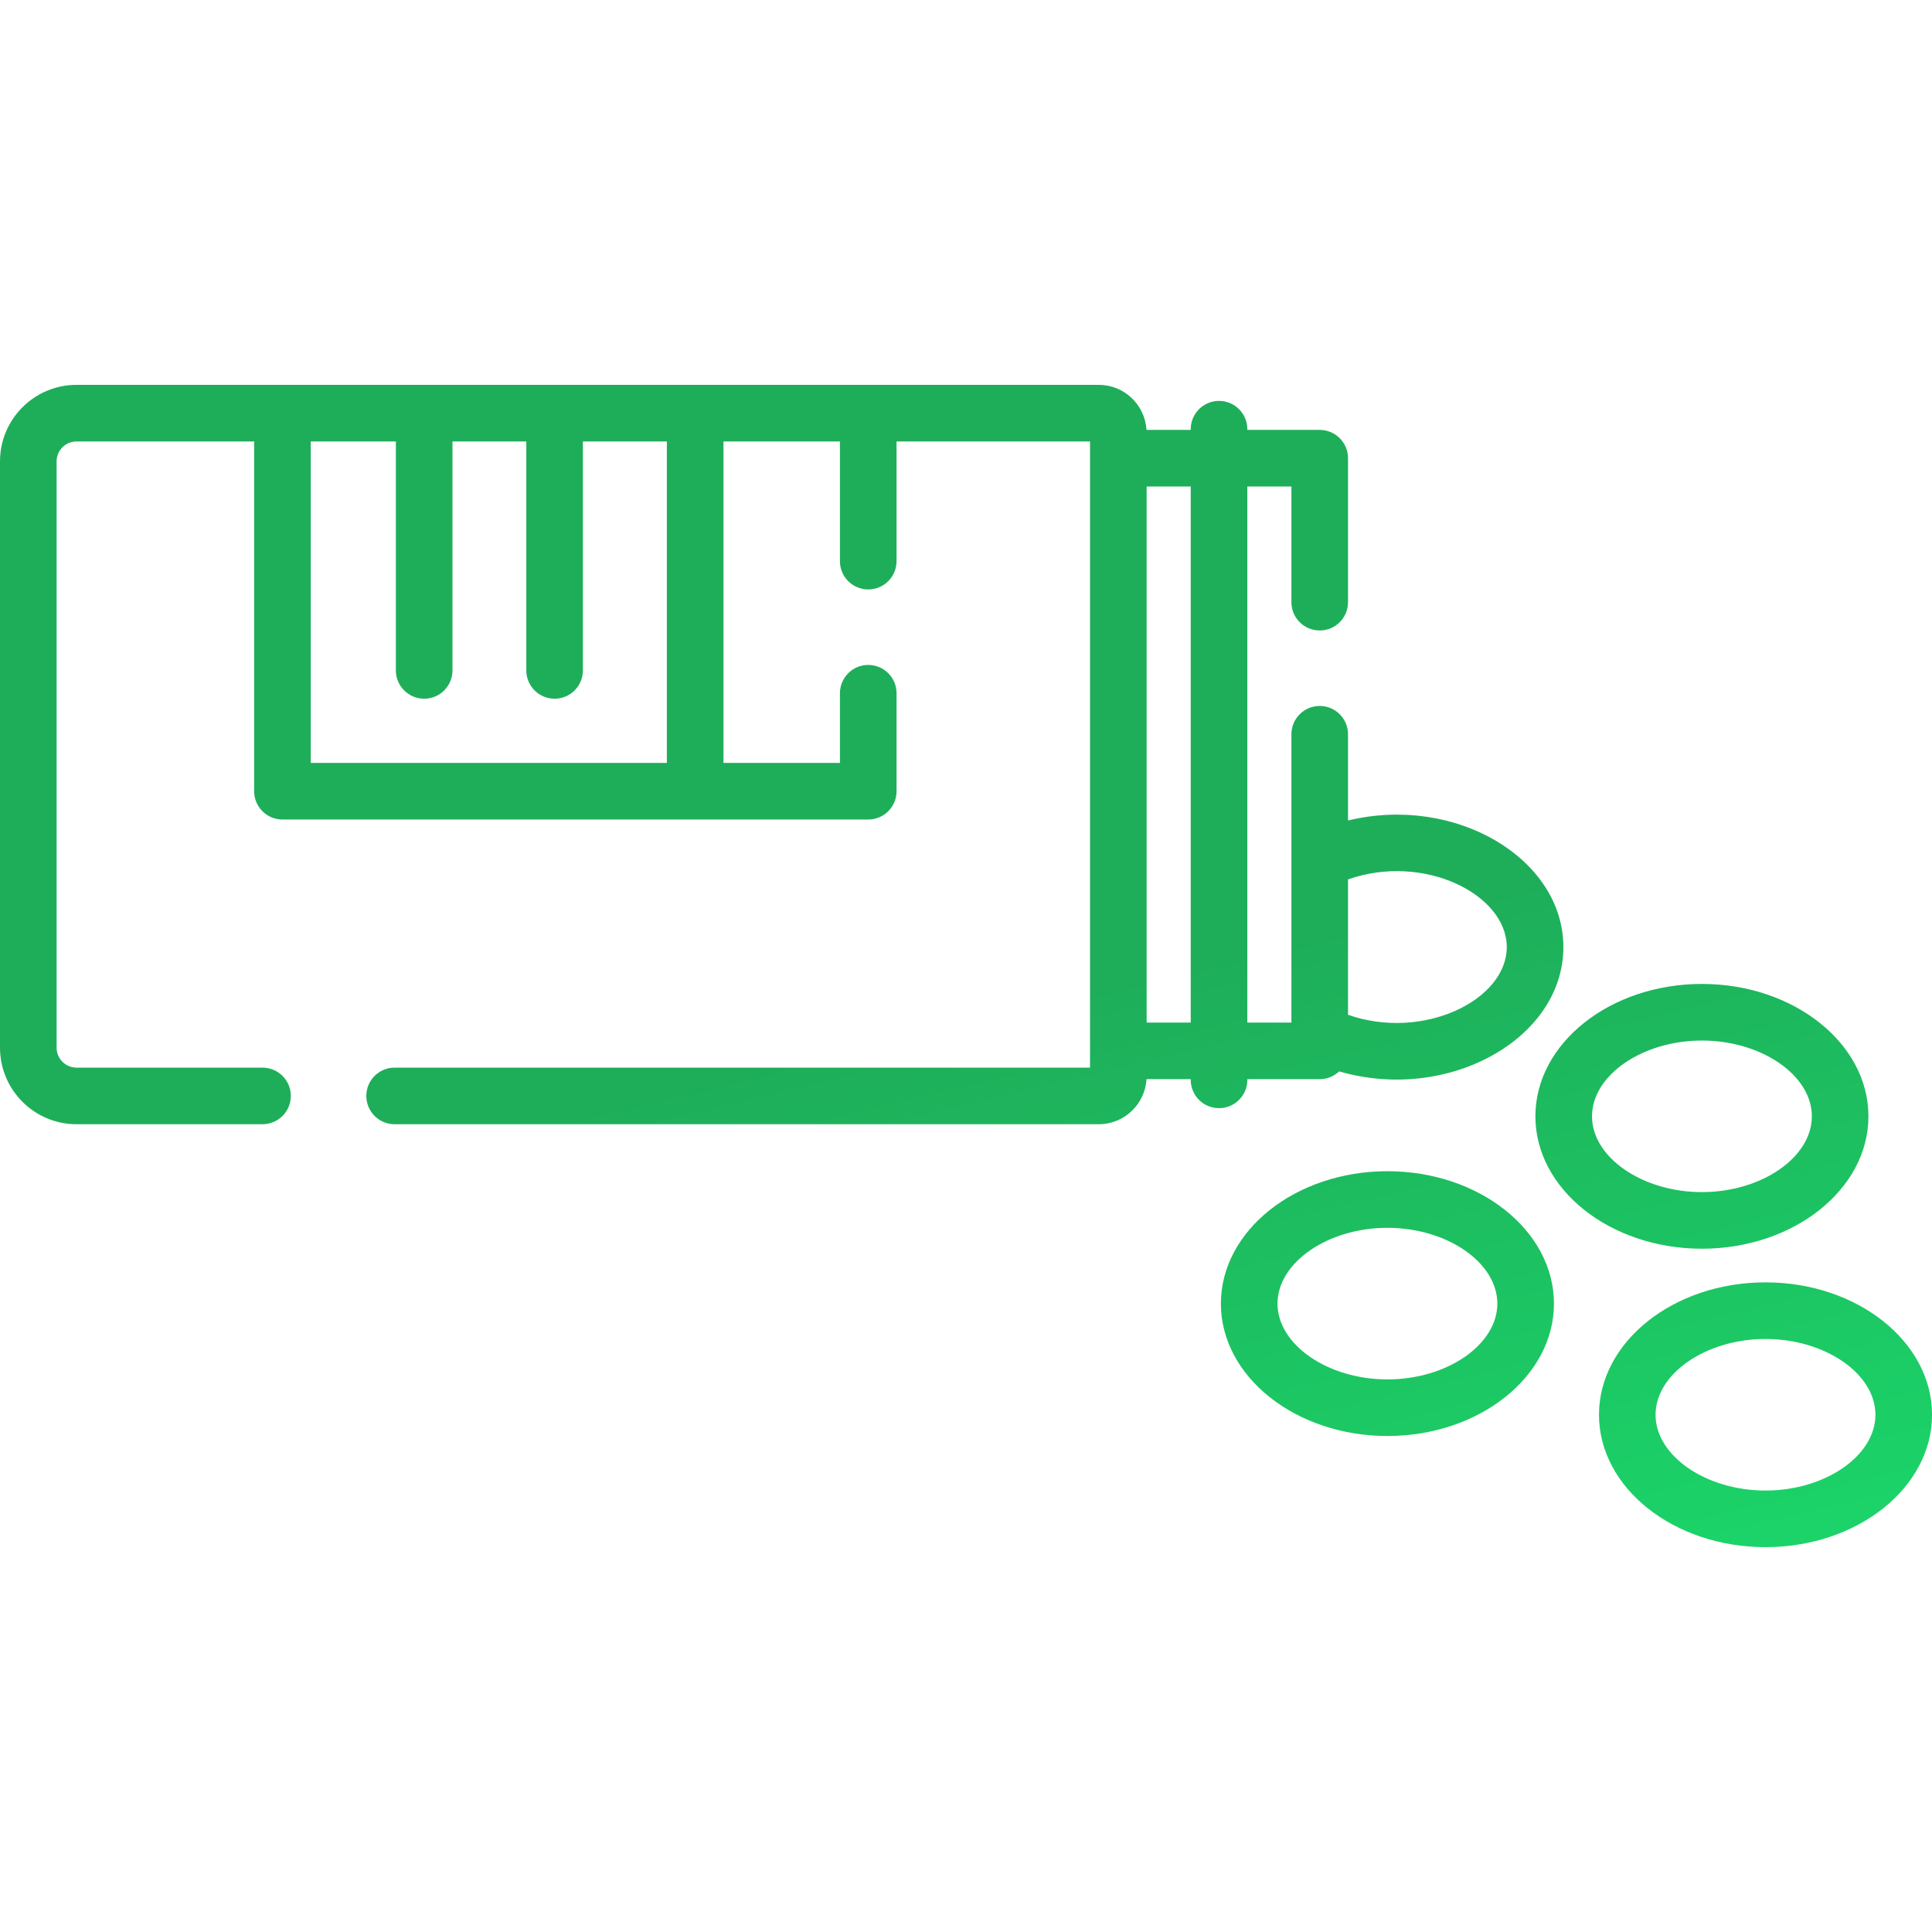
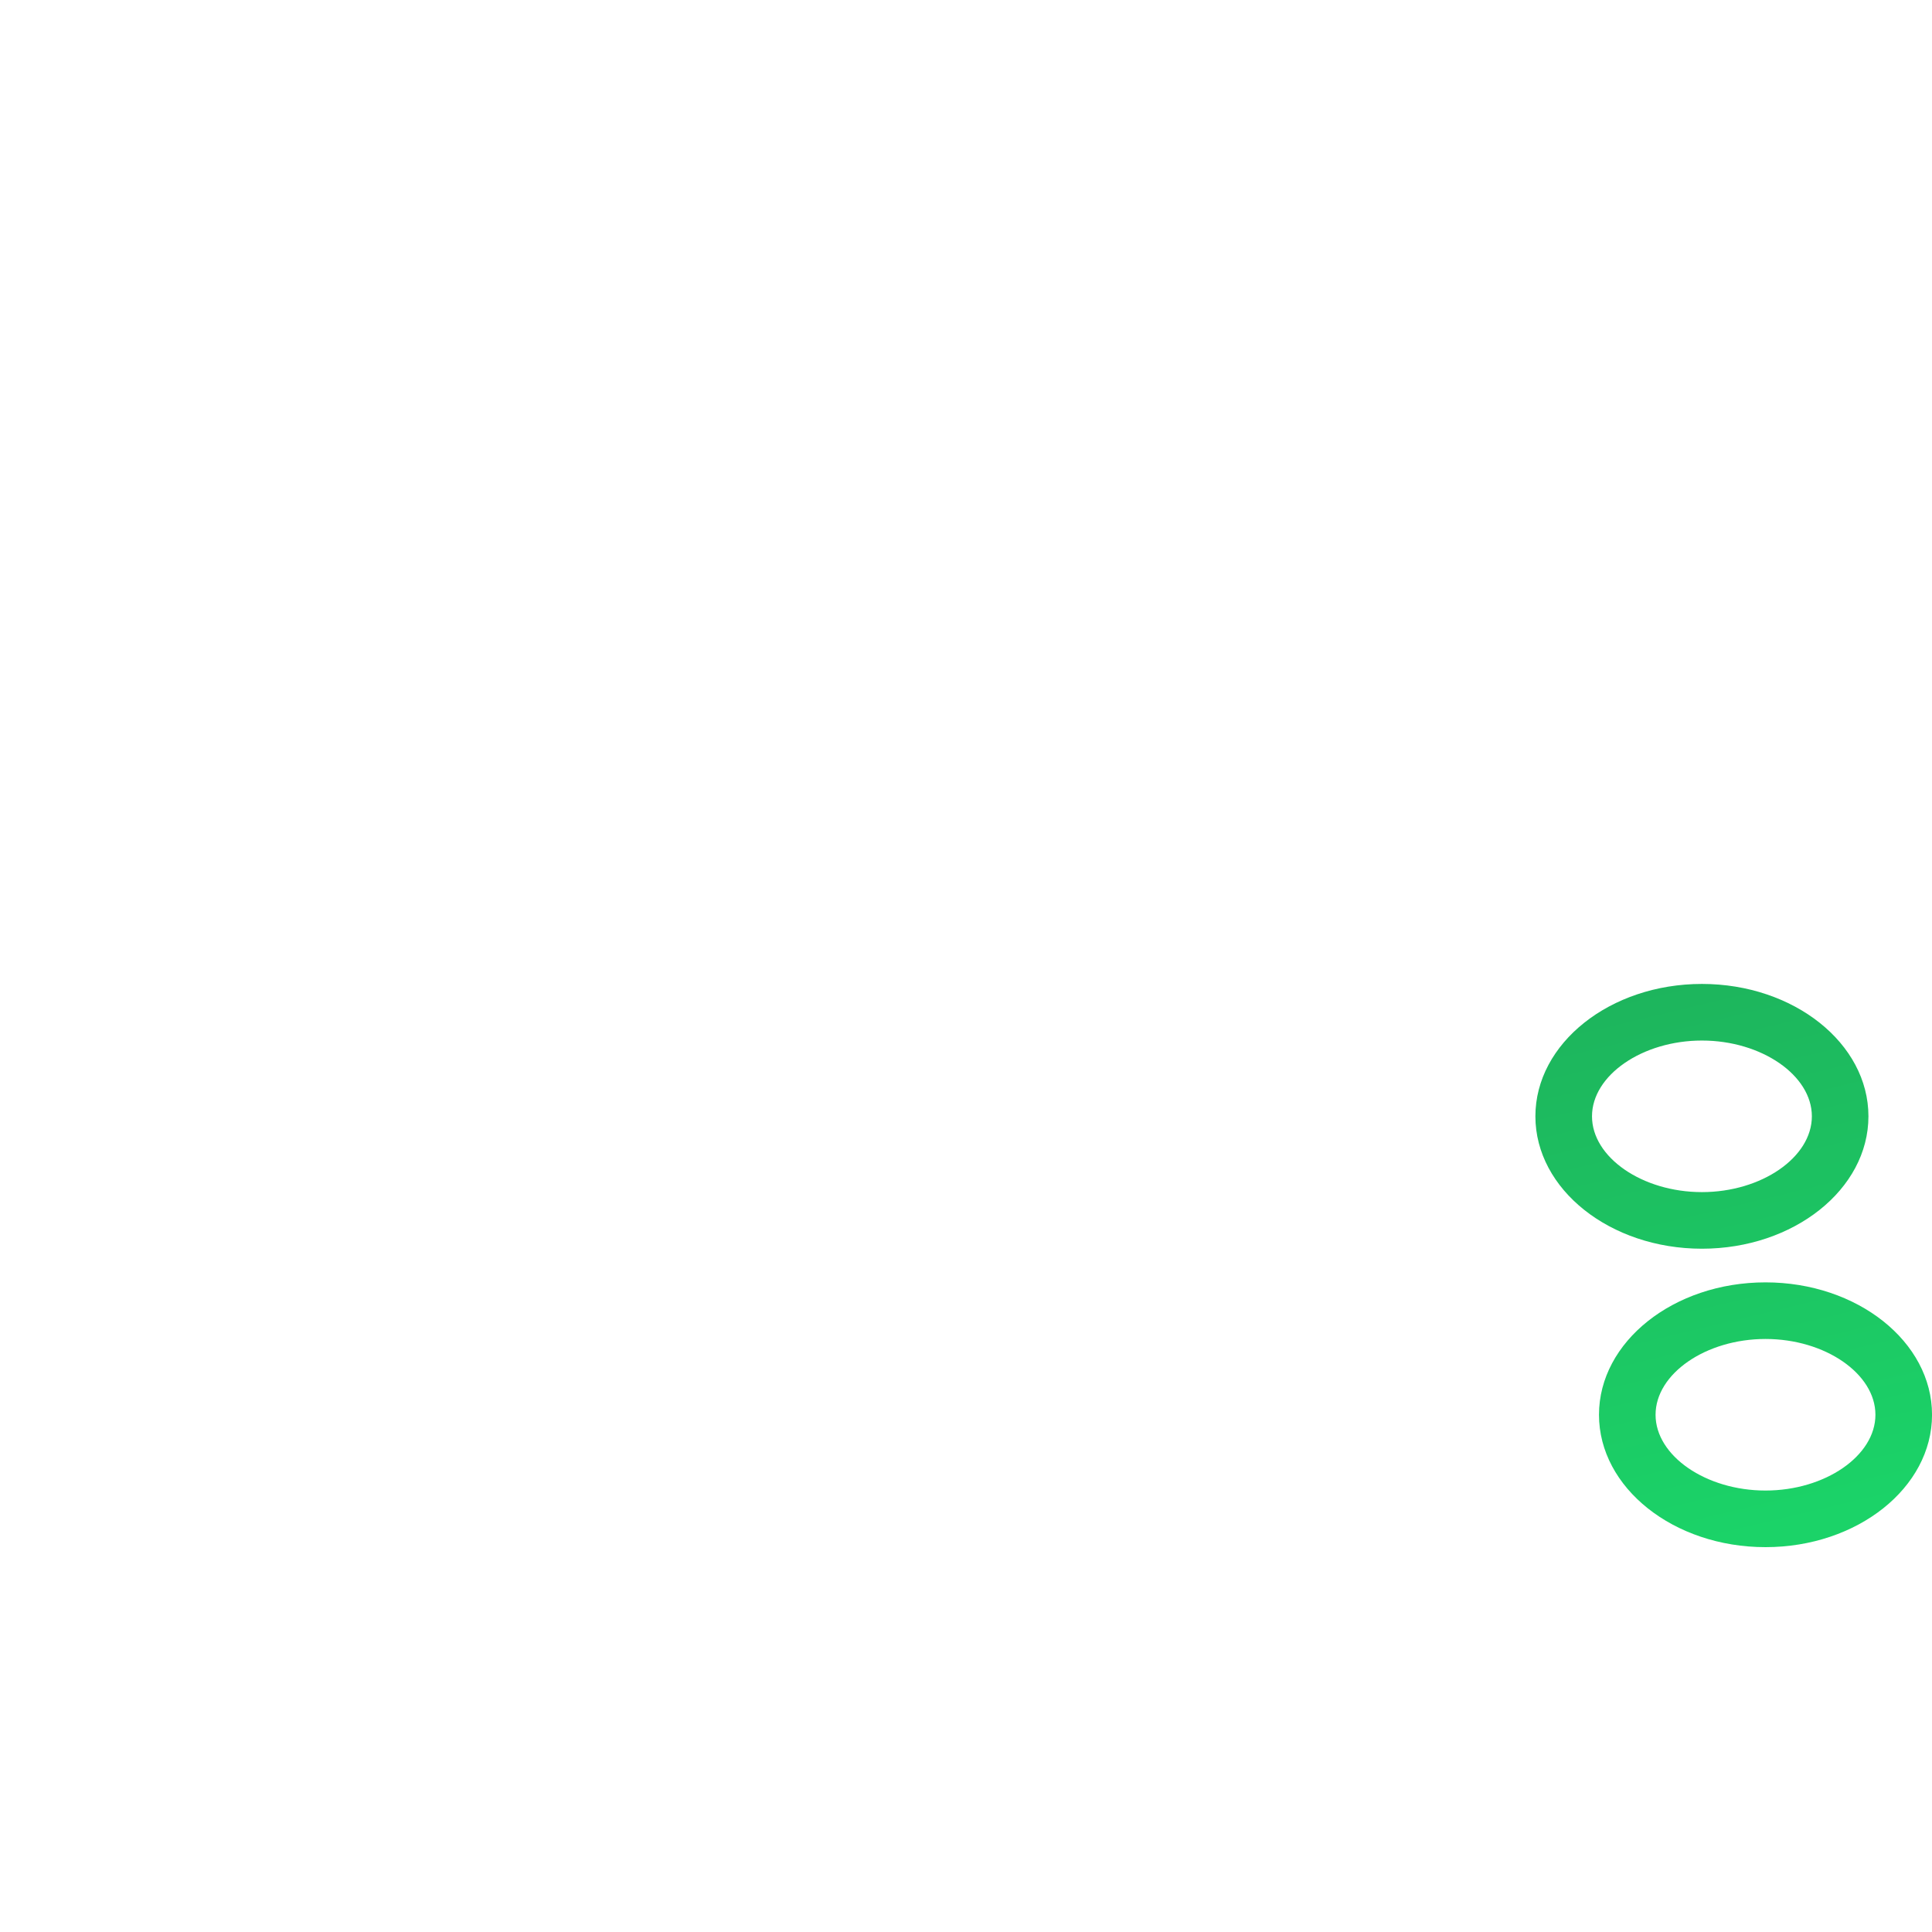
<svg xmlns="http://www.w3.org/2000/svg" width="60" height="60" viewBox="0 0 60 60" fill="none">
  <g clip-path="url(#clip0)">
-     <path d="M38.737 33.536V33.514H40.985C41.219 33.514 41.431 33.422 41.589 33.273C44.969 34.256 48.552 32.265 48.552 29.413C48.552 26.674 45.218 24.671 41.864 25.481V22.803C41.864 22.318 41.47 21.924 40.985 21.924C40.499 21.924 40.106 22.318 40.106 22.803V31.756H38.737V15.109H40.106V18.701C40.106 19.187 40.499 19.58 40.985 19.58C41.47 19.58 41.864 19.187 41.864 18.701V14.23C41.864 13.745 41.47 13.351 40.985 13.351H38.737V13.329C38.737 12.844 38.343 12.45 37.858 12.45C37.373 12.45 36.979 12.844 36.979 13.329V13.351H35.605C35.56 12.572 34.914 11.952 34.123 11.952H2.376C1.066 11.952 0 13.018 0 14.328V32.537C0 33.848 1.066 34.914 2.376 34.914H8.153C8.638 34.914 9.032 34.52 9.032 34.035C9.032 33.549 8.638 33.156 8.153 33.156H2.376C2.035 33.156 1.758 32.878 1.758 32.537V14.328C1.758 13.987 2.035 13.71 2.376 13.71H7.893V24.572C7.893 25.058 8.287 25.451 8.772 25.451H26.964C27.45 25.451 27.843 25.058 27.843 24.572V21.529C27.843 21.044 27.45 20.65 26.964 20.65C26.479 20.65 26.085 21.044 26.085 21.529V23.693H22.468V13.71H26.085V17.427C26.085 17.913 26.479 18.306 26.964 18.306C27.45 18.306 27.843 17.913 27.843 17.427V13.71H33.852V33.156H12.254C11.769 33.156 11.376 33.55 11.376 34.035C11.376 34.52 11.769 34.914 12.254 34.914H34.123C34.914 34.914 35.56 34.293 35.605 33.514H36.979V33.536C36.979 34.022 37.372 34.415 37.858 34.415C38.343 34.415 38.737 34.022 38.737 33.536ZM46.794 29.413C46.794 31.061 44.196 32.333 41.864 31.515V27.31C44.22 26.484 46.794 27.778 46.794 29.413ZM20.71 23.693H9.651V13.71H12.294V20.82C12.294 21.306 12.688 21.699 13.173 21.699C13.658 21.699 14.052 21.306 14.052 20.82V13.71H16.345V20.82C16.345 21.306 16.738 21.699 17.224 21.699C17.709 21.699 18.102 21.306 18.102 20.82V13.71H20.71L20.71 23.693ZM35.61 31.756V15.109H36.979V31.756H35.61Z" fill="url(#paint0_linear)" />
    <path d="M58.026 34.668C58.026 32.401 55.706 30.557 52.855 30.557C50.003 30.557 47.683 32.401 47.683 34.668C47.683 36.935 50.003 38.78 52.855 38.78C55.706 38.78 58.026 36.935 58.026 34.668ZM49.441 34.668C49.441 33.393 51.005 32.315 52.855 32.315C54.705 32.315 56.269 33.393 56.269 34.668C56.269 35.944 54.705 37.022 52.855 37.022C51.005 37.022 49.441 35.944 49.441 34.668Z" fill="url(#paint1_linear)" />
    <path d="M54.829 39.825C51.977 39.825 49.658 41.669 49.658 43.937C49.658 46.204 51.977 48.048 54.829 48.048C57.681 48.048 60.001 46.204 60.001 43.937C60.001 41.669 57.681 39.825 54.829 39.825ZM54.829 46.29C52.979 46.29 51.415 45.212 51.415 43.937C51.415 42.661 52.979 41.583 54.829 41.583C56.68 41.583 58.243 42.661 58.243 43.937C58.243 45.212 56.68 46.29 54.829 46.29Z" fill="url(#paint2_linear)" />
-     <path d="M43.087 36.373C40.236 36.373 37.916 38.218 37.916 40.485C37.916 42.752 40.236 44.596 43.087 44.596C45.939 44.596 48.259 42.752 48.259 40.485C48.259 38.218 45.939 36.373 43.087 36.373ZM43.087 42.839C41.237 42.839 39.674 41.761 39.674 40.485C39.674 39.209 41.237 38.131 43.087 38.131C44.938 38.131 46.501 39.209 46.501 40.485C46.501 41.761 44.938 42.839 43.087 42.839Z" fill="url(#paint3_linear)" />
  </g>
  <defs>
    <linearGradient id="paint0_linear" x1="15.699" y1="13.305" x2="25.606" y2="54.583" gradientUnits="userSpaceOnUse">
      <stop offset="0.499" stop-color="#1EAE5A" />
      <stop offset="1" stop-color="#1BD368" />
    </linearGradient>
    <linearGradient id="paint1_linear" x1="15.699" y1="13.305" x2="25.606" y2="54.583" gradientUnits="userSpaceOnUse">
      <stop offset="0.499" stop-color="#1EAE5A" />
      <stop offset="1" stop-color="#1BD368" />
    </linearGradient>
    <linearGradient id="paint2_linear" x1="15.699" y1="13.305" x2="25.606" y2="54.583" gradientUnits="userSpaceOnUse">
      <stop offset="0.499" stop-color="#1EAE5A" />
      <stop offset="1" stop-color="#1BD368" />
    </linearGradient>
    <linearGradient id="paint3_linear" x1="15.699" y1="13.305" x2="25.606" y2="54.583" gradientUnits="userSpaceOnUse">
      <stop offset="0.499" stop-color="#1EAE5A" />
      <stop offset="1" stop-color="#1BD368" />
    </linearGradient>
    <clipPath id="clip0">
      <rect width="60" height="60" fill="white" />
    </clipPath>
  </defs>
</svg>